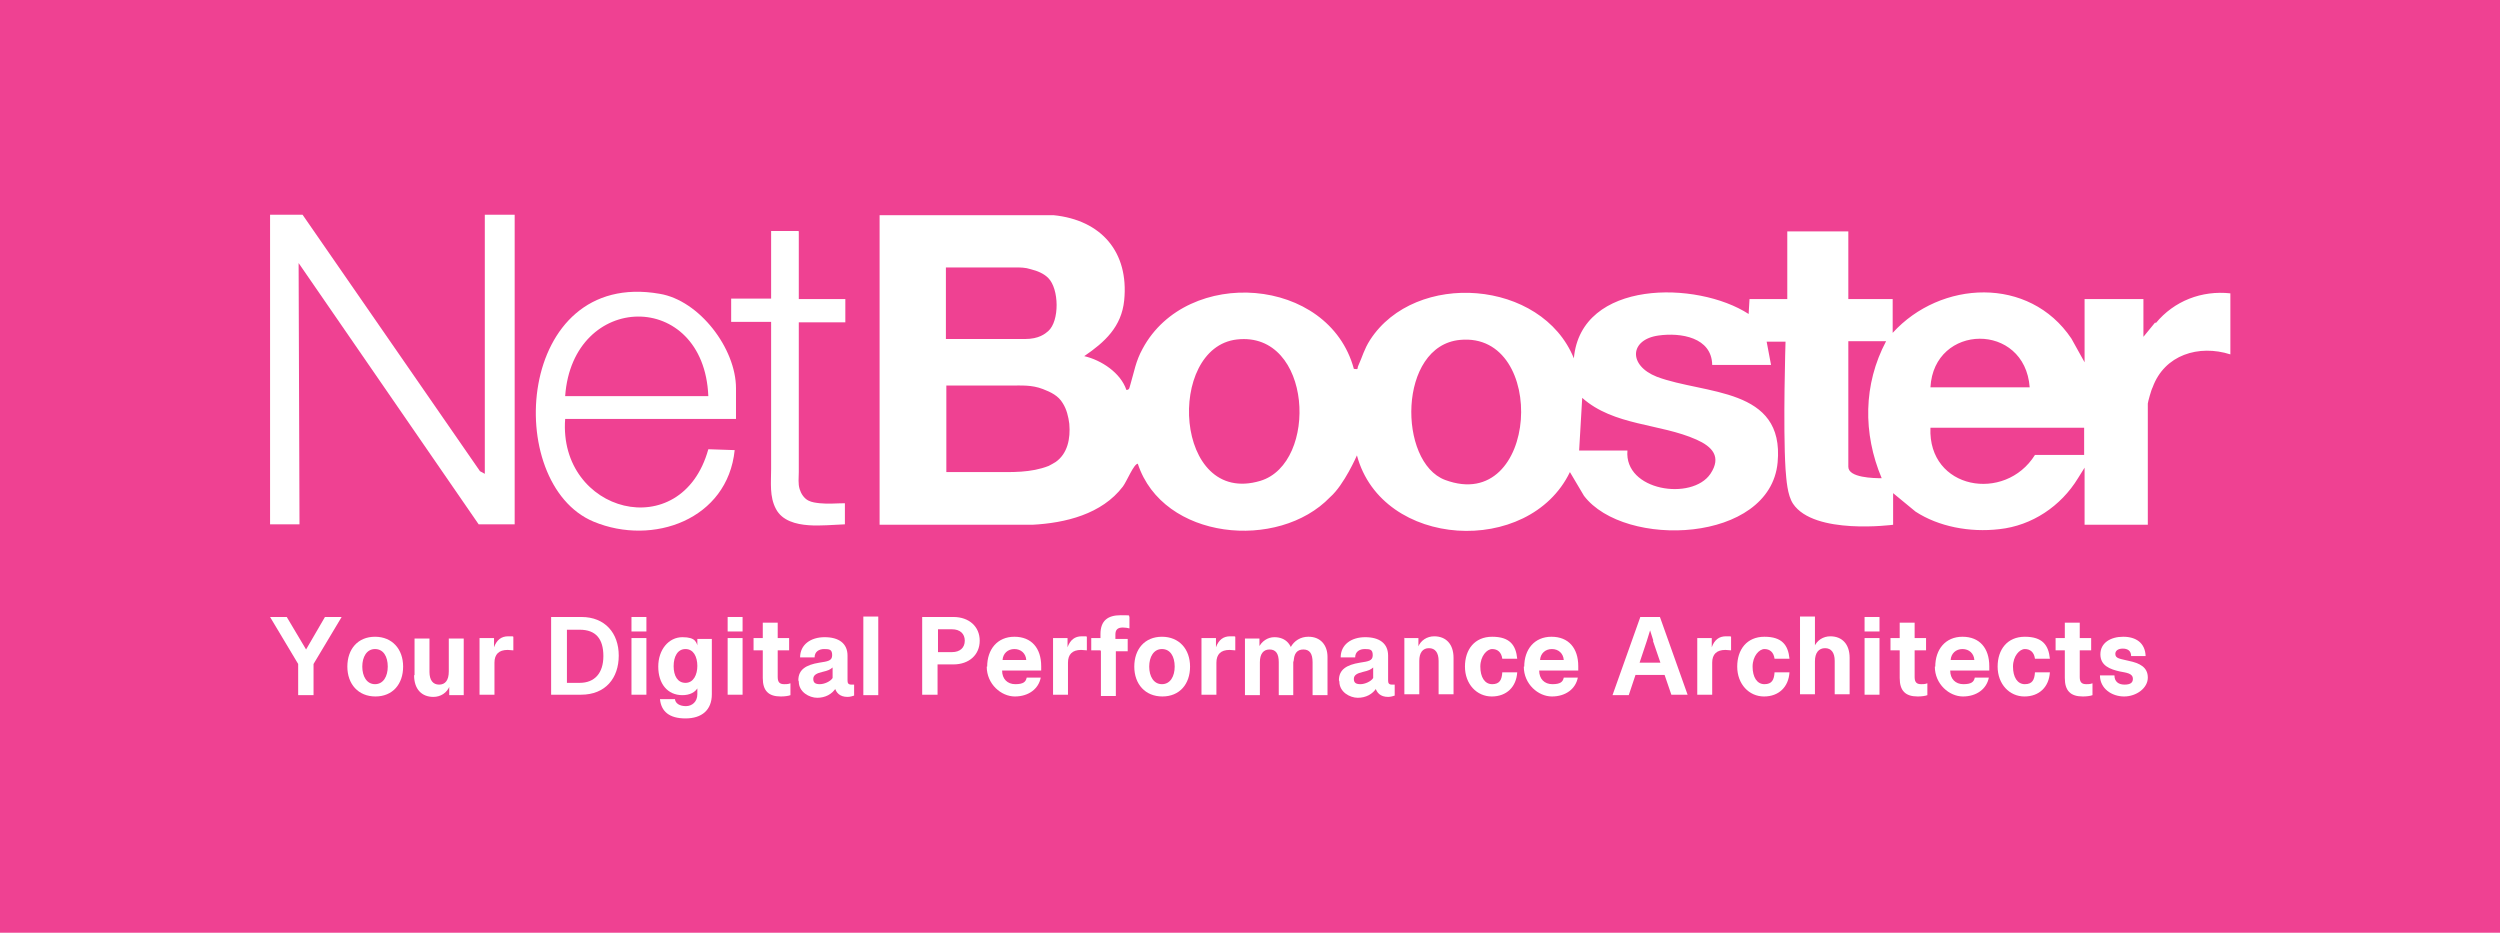
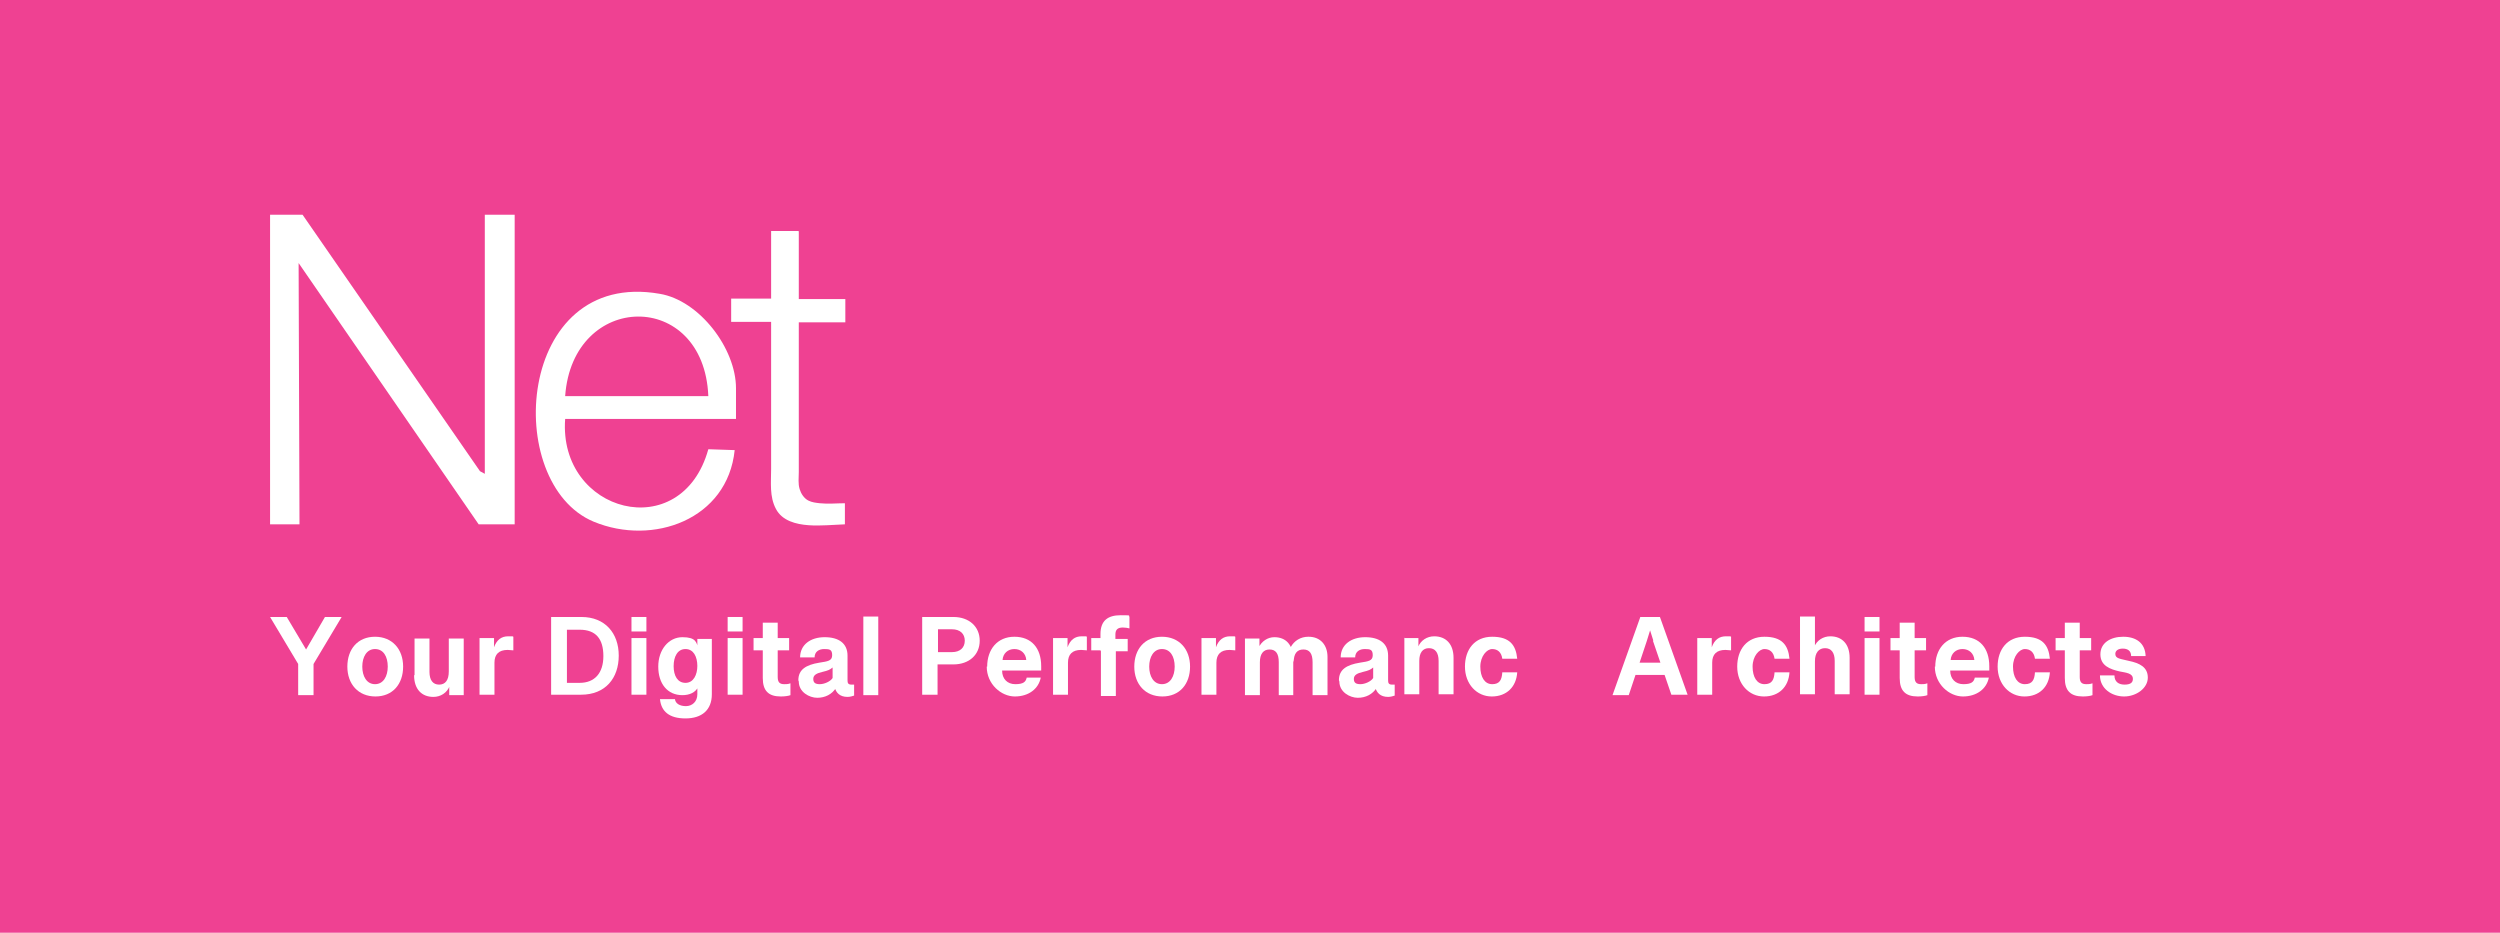
<svg xmlns="http://www.w3.org/2000/svg" id="Layer_1" version="1.1" viewBox="0 0 569.3 212.4">
  <defs>
    <style>
      .st0 {
        fill: #ef4192;
      }

      .st1 {
        fill: #fff;
      }
    </style>
  </defs>
  <rect class="st0" width="569.3" height="212.4" />
  <g>
    <polygon class="st1" points="61.5 48.9 68.9 48.9 109.3 107.3 110.4 107.9 110.4 48.9 117.2 48.9 117.2 119.4 109 119.4 68 59.9 68.2 119.4 61.5 119.4 61.5 48.9" />
    <path class="st1" d="M181.9,52.7v15.4h10.6v5.3s-10.6,0-10.6,0v34.1c0,1.3-.2,2.6.2,3.9.3,1,1,2.1,2,2.6.8.4,1.7.5,2.6.6,1.9.2,3.8,0,5.7,0,0,0,0,4.8,0,4.8-2.8.1-5.5.4-8.3.2s-6-1-7.4-3.7c-1.5-2.8-1.1-6-1.1-9.1v-32c0,0,0-1.5,0-1.5h-9.1v-5.3h9.1v-15.4h6.2Z" />
    <path class="st1" d="M167.6,95.4v-7c0-9-8.3-20-17.4-21.5-32.7-5.7-35.9,43.2-15,51.9,13.5,5.6,30.5-.5,32.1-16.3l-6-.2c-6.1,22-34.2,14.5-32.6-6.9h38.9ZM161.3,90.2h-32.6c1.7-23.9,31.6-24.4,32.6,0Z" />
    <g>
      <path class="st1" d="M67.9,151.2l-6.4-10.7h3.8l4.4,7.4,4.3-7.4h3.8l-6.4,10.7v7.1h-3.5v-7.1Z" />
      <path class="st1" d="M79.1,151.8c0-4,2.4-6.8,6.3-6.8s6.4,2.8,6.4,6.8-2.4,6.8-6.3,6.8-6.4-2.8-6.4-6.8ZM88.3,151.8c0-2.3-1-4-2.9-4s-2.9,1.8-2.9,4,1,4,2.9,4,2.9-1.8,2.9-4Z" />
      <path class="st1" d="M94.4,153.7v-8.3h3.4v7.6c0,1.9.8,2.9,2.2,2.9s2.2-1,2.2-3v-7.5h3.4v12.9h-3.3v-2.1h.1c-.6,1.6-2.1,2.5-3.7,2.5-2.7,0-4.4-1.8-4.4-4.9Z" />
      <path class="st1" d="M109.2,145.3h3.3v2.3-.2c.6-1.7,1.7-2.5,3.2-2.5s.9,0,1.2.1v3.1c-.4,0-.8-.1-1.3-.1-2,0-3,1-3,2.9v7.3h-3.4v-12.9Z" />
      <path class="st1" d="M125.5,140.5h6.9c5.4,0,8.5,3.7,8.5,8.8s-3,8.9-8.6,8.9h-6.8v-17.7ZM132,155.5c3.4,0,5.4-2.2,5.4-6.1s-1.7-6-5.4-6h-2.9v12.1h2.9Z" />
      <path class="st1" d="M143.8,140.5h3.4v3.3h-3.4v-3.3ZM143.8,145.3h3.4v12.9h-3.4v-12.9Z" />
      <path class="st1" d="M150.3,159.2h3.4c.1,1,1.1,1.6,2.5,1.6s2.6-1,2.6-2.7v-1.7h.2c-.6,1.3-2,1.9-3.6,1.9-3.4,0-5.5-2.6-5.5-6.5s2.4-6.7,5.5-6.7,3.2,1.2,3.6,2.5h-.2v-2.1h3.3v12.6c0,3.6-2.3,5.5-6,5.5s-5.5-1.6-5.8-4.3ZM158.8,151.7h0c0-2.2-.9-3.9-2.7-3.9s-2.7,1.7-2.7,3.9.9,3.8,2.7,3.8,2.7-1.8,2.7-3.9Z" />
      <path class="st1" d="M165.7,140.5h3.4v3.3h-3.4v-3.3ZM165.7,145.3h3.4v12.9h-3.4v-12.9Z" />
      <path class="st1" d="M173.7,154.4v-6.3h-2.1v-2.8h2.1v-3.5h3.4v3.5h2.6v2.8h-2.6v6.1c0,1.3.6,1.6,1.5,1.6s1.1-.1,1.4-.2v2.7c-.5.2-1.4.3-2.2.3-2.8,0-4.1-1.3-4.1-4.2Z" />
      <path class="st1" d="M181.8,154.9c0-2.4,1.7-3.5,4.8-4,1.9-.3,2.9-.4,2.9-1.7s-.6-1.4-1.8-1.4-2.2.6-2.2,1.9h-3.3c0-2.9,2.4-4.6,5.6-4.6s5.2,1.4,5.2,4.2v5.6c0,.6.1,1,.9,1s.5,0,.6,0v2.5c-.3.1-.9.3-1.5.3-1.8,0-2.6-1-2.9-2.1h.3c-.9,1.5-2.5,2.3-4.3,2.3s-4.2-1.3-4.2-3.7ZM189.6,154.4v-2.4c-.6.5-1,.7-2.3,1-1.3.3-2.1.7-2.1,1.6s.5,1.2,1.5,1.2,2.4-.6,2.9-1.4Z" />
      <path class="st1" d="M196.6,140.4h3.4v17.9h-3.4v-17.9Z" />
      <path class="st1" d="M210,140.5h7.1c3.6,0,6,2.2,6,5.4s-2.4,5.4-6,5.4h-3.6v6.9h-3.5v-17.7ZM216.8,148.5c1.8,0,2.9-1,2.9-2.6s-1.1-2.6-2.9-2.6h-3.2v5.2h3.2Z" />
      <path class="st1" d="M224.8,151.8c0-3.9,2.3-6.8,6.2-6.8s6.1,2.6,6.1,6.7v1h-8.9c0,1.9,1.2,3.1,3,3.1s2.4-.5,2.6-1.5h3.2c-.5,2.6-2.8,4.3-5.9,4.3s-6.4-2.8-6.4-6.8ZM233.7,150.3c-.1-1.5-1.2-2.5-2.7-2.5s-2.6,1-2.7,2.5h5.4Z" />
      <path class="st1" d="M239.8,145.3h3.3v2.3-.2c.6-1.7,1.7-2.5,3.2-2.5s.9,0,1.2.1v3.1c-.4,0-.8-.1-1.3-.1-2,0-3,1-3,2.9v7.3h-3.4v-12.9Z" />
      <path class="st1" d="M250.6,148.1h-2.1v-2.8h2.1v-.9c0-3,1.6-4.3,4.6-4.3s1.5.1,2,.3v2.7c-.4-.1-.9-.2-1.5-.2-1.2,0-1.7.5-1.7,1.6v1h2.8v2.8h-2.7v10.2h-3.4v-10.2Z" />
      <path class="st1" d="M258.3,151.8c0-4,2.4-6.8,6.3-6.8s6.4,2.8,6.4,6.8-2.4,6.8-6.3,6.8-6.4-2.8-6.4-6.8ZM267.5,151.8c0-2.3-1-4-2.9-4s-2.9,1.8-2.9,4,1,4,2.9,4,2.9-1.8,2.9-4Z" />
      <path class="st1" d="M273.6,145.3h3.3v2.3-.2c.6-1.7,1.7-2.5,3.2-2.5s.9,0,1.2.1v3.1c-.4,0-.8-.1-1.3-.1-2,0-3,1-3,2.9v7.3h-3.4v-12.9Z" />
      <path class="st1" d="M294.6,158.3h-3.4v-7.5c0-2-.7-2.9-2.1-2.9s-2.2,1-2.2,2.9v7.5h-3.4v-12.9h3.3v2.3l-.2-.2c.7-1.5,2.1-2.4,3.6-2.4,2.6,0,4.3,1.7,4.3,5.1v8.1ZM298,145c2.7,0,4.3,1.9,4.3,4.6v8.7h-3.4v-7.5c0-2-.7-2.9-2.1-2.9s-2.2.9-2.2,2.9l-.7-3.4c.8-1.5,2.3-2.4,4-2.4Z" />
      <path class="st1" d="M304.9,154.9c0-2.4,1.7-3.5,4.8-4,1.9-.3,2.9-.4,2.9-1.7s-.6-1.4-1.8-1.4-2.2.6-2.2,1.9h-3.3c0-2.9,2.4-4.6,5.6-4.6s5.2,1.4,5.2,4.2v5.6c0,.6.1,1,.9,1s.5,0,.6,0v2.5c-.3.1-.9.3-1.5.3-1.8,0-2.6-1-2.9-2.1h.3c-.9,1.5-2.5,2.3-4.3,2.3s-4.2-1.3-4.2-3.7ZM312.7,154.4v-2.4c-.6.5-1,.7-2.3,1-1.3.3-2.1.7-2.1,1.6s.5,1.2,1.5,1.2,2.4-.6,2.9-1.4Z" />
      <path class="st1" d="M319.7,145.3h3.3v2.1h-.1c.6-1.6,2.1-2.5,3.7-2.5,2.7,0,4.4,1.8,4.4,4.9v8.3h-3.4v-7.6c0-1.9-.8-2.9-2.2-2.9s-2.2,1-2.2,2.9v7.6h-3.4v-12.9Z" />
      <path class="st1" d="M333.6,151.8c0-3.9,2.2-6.8,6.2-6.8s5.4,1.9,5.7,5h-3.4c-.2-1.5-1.1-2.2-2.3-2.2s-2.7,1.6-2.7,4,1,4,2.7,4,2.2-1,2.3-2.7h3.4c-.2,3.3-2.4,5.5-5.8,5.5s-6.1-2.8-6.1-6.8Z" />
-       <path class="st1" d="M347.1,151.8c0-3.9,2.3-6.8,6.2-6.8s6.1,2.6,6.1,6.7v1h-8.9c0,1.9,1.2,3.1,3,3.1s2.4-.5,2.6-1.5h3.2c-.5,2.6-2.8,4.3-5.9,4.3s-6.4-2.8-6.4-6.8ZM356.1,150.3c-.1-1.5-1.2-2.5-2.7-2.5s-2.6,1-2.7,2.5h5.4Z" />
      <path class="st1" d="M373.5,140.5h3.2l-1.7,5.5-4.1,12.3h-3.7l6.3-17.7ZM371.9,150.9h7.6v2.8h-7.6v-2.8ZM376.5,145.9l-1.7-5.4h3.2l6.3,17.7h-3.7l-4.2-12.3Z" />
      <path class="st1" d="M386.5,145.3h3.3v2.3-.2c.6-1.7,1.7-2.5,3.2-2.5s.9,0,1.2.1v3.1c-.4,0-.8-.1-1.3-.1-2,0-3,1-3,2.9v7.3h-3.4v-12.9Z" />
      <path class="st1" d="M395.6,151.8c0-3.9,2.2-6.8,6.2-6.8s5.4,1.9,5.7,5h-3.4c-.2-1.5-1.1-2.2-2.3-2.2s-2.7,1.6-2.7,4,1,4,2.7,4,2.2-1,2.3-2.7h3.4c-.2,3.3-2.4,5.5-5.8,5.5s-6.1-2.8-6.1-6.8Z" />
      <path class="st1" d="M409.9,140.4h3.4v7h-.2c.6-1.6,2.1-2.5,3.7-2.5,2.7,0,4.4,1.8,4.4,4.9v8.3h-3.4v-7.6c0-1.9-.8-2.9-2.2-2.9s-2.3,1-2.3,3v7.5h-3.4v-17.9Z" />
-       <path class="st1" d="M424.6,140.5h3.4v3.3h-3.4v-3.3ZM424.6,145.3h3.4v12.9h-3.4v-12.9Z" />
+       <path class="st1" d="M424.6,140.5h3.4v3.3h-3.4v-3.3M424.6,145.3h3.4v12.9h-3.4v-12.9Z" />
      <path class="st1" d="M432.6,154.4v-6.3h-2.1v-2.8h2.1v-3.5h3.4v3.5h2.6v2.8h-2.6v6.1c0,1.3.6,1.6,1.5,1.6s1.1-.1,1.4-.2v2.7c-.5.2-1.4.3-2.2.3-2.8,0-4.1-1.3-4.1-4.2Z" />
      <path class="st1" d="M440.7,151.8c0-3.9,2.3-6.8,6.2-6.8s6.1,2.6,6.1,6.7v1h-8.9c0,1.9,1.2,3.1,3,3.1s2.4-.5,2.6-1.5h3.2c-.5,2.6-2.8,4.3-5.9,4.3s-6.4-2.8-6.4-6.8ZM449.6,150.3c-.1-1.5-1.2-2.5-2.7-2.5s-2.6,1-2.7,2.5h5.4Z" />
      <path class="st1" d="M454.9,151.8c0-3.9,2.2-6.8,6.2-6.8s5.4,1.9,5.7,5h-3.4c-.2-1.5-1.1-2.2-2.3-2.2s-2.7,1.6-2.7,4,1,4,2.7,4,2.2-1,2.3-2.7h3.4c-.2,3.3-2.4,5.5-5.8,5.5s-6.1-2.8-6.1-6.8Z" />
      <path class="st1" d="M470.2,154.4v-6.3h-2.1v-2.8h2.1v-3.5h3.4v3.5h2.6v2.8h-2.6v6.1c0,1.3.6,1.6,1.5,1.6s1.1-.1,1.4-.2v2.7c-.5.2-1.4.3-2.2.3-2.8,0-4.1-1.3-4.1-4.2Z" />
      <path class="st1" d="M478.2,153.8h3.3c0,1.4.9,2.1,2.3,2.1s1.9-.5,1.9-1.3c0-1.3-1.5-1.4-3-1.7-2.2-.5-4.4-1.3-4.4-3.9s2.3-4,5.2-4,5,1.4,5.1,4.4h-3.3c0-1.2-.8-1.7-1.9-1.7s-1.7.5-1.7,1.2c0,1.1,1.1,1.1,3.1,1.6,2.4.5,4.3,1.4,4.3,3.8s-2.6,4.3-5.4,4.3-5.5-1.8-5.5-4.8Z" />
    </g>
-     <path class="st1" d="M490.8,73.4c-.9,1.1-2.7,3.3-2.7,3.3v-8.6h-13.4v14.4l-3-5.4c-9.6-14.3-29.8-13.3-40.7-1.3v-7.7h-10.1v-15.4h-13.9v15.4h-8.6l-.2,3.4c-11.7-7.6-38.2-7.9-39.8,10.1-7.3-18-36.1-20.1-46.4-4.2-1.4,2.2-1.7,3.7-2.7,5.9-.3.6.2.9-1,.7-5.7-21.1-38-23.4-48.1-4.6-1.6,2.9-1.9,5.2-2.8,8.2-.2.5-.1,1.2-.9,1.2-1.3-3.9-5.7-6.8-9.6-7.7,4.7-3.2,8.5-6.7,9.1-12.7,1.1-11-5.2-18.3-16.1-19.4h-39.6v70.5h34.8c7.5-.4,15.8-2.4,20.6-8.7.9-1.2,2.5-5.2,3.4-5.2,5.7,17.4,32,19.9,43.8,7.6,0,0,0,0,0,0,3.2-2.8,6.1-9.5,6.1-9.5,5.7,21.3,39.2,23.1,48.5,3.8l3.2,5.4c9.2,12.1,42.4,10.8,44.1-7.6,1.6-17.2-16.6-15.4-27.5-19.5-6.6-2.6-6.2-8.5.4-9.4,5-.7,12.1.4,12.2,6.7h13.4l-1-5.3h4.3s-.6,19.3,0,29c.2,2.5.4,5.9,1.7,7.9,4.8,7.2,22.8,4.8,22.8,4.8v-7.2l5.1,4.2c5.2,3.4,12.3,4.8,19.1,4,7.4-.8,14-5.2,17.9-11.6l1.5-2.4v13h14.4v-27.6c0-.3.8-3.2,1.1-3.7,2.7-7.4,10.5-9.8,17.7-7.5v-13.9c-6.5-.7-12.8,1.7-17,6.8ZM215.5,60.9h4.5c.1,0,.3,0,.4,0h0s.6,0,.6,0c0,0,0,0,0,0h10.1c1.2,0,2.4,0,3.6.4,1.6.4,3,1,4,2,2.5,2.5,2.6,9.8,0,12.1-.7.6-2.1,1.8-5.3,1.8h-18v-16.3ZM240.4,105.2c-.5.3-1,.6-1.6.9-4.1,1.6-8.3,1.4-12.7,1.4h-10.6v-19.7h14.4c2.7,0,5-.2,7.6.8,1.8.7,3.5,1.5,4.5,3.2.9,1.4,1.3,3.1,1.5,4.7.3,3.4-.4,6.8-3.1,8.7ZM287,109.5c-19.7,5.9-21.5-30.4-5.3-32.2,17.2-1.9,18.6,28.2,5.3,32.2ZM329.1,109.3c-10.8-4-10.8-30.6,3.4-31.9,20.1-1.9,17.9,39.8-3.4,31.9ZM386.3,100.1c3.6,1.6,5.8,3.9,3.2,7.8-4.2,6.2-19.7,3.9-18.9-5.3h-11l.7-12c7.2,6.4,17.7,5.8,26,9.5ZM428.6,108.9c-1.9,0-7.7-.1-7.7-2.6v-28.6h8.6c-5.2,9.8-5.3,21-1,31.2ZM462.2,88.2h-22.6c.8-14.6,21.5-14.9,22.6,0ZM474.7,103.6h-11.3c-6.8,10.9-24.4,7.9-23.8-6.2h35v6.2Z" />
  </g>
</svg>